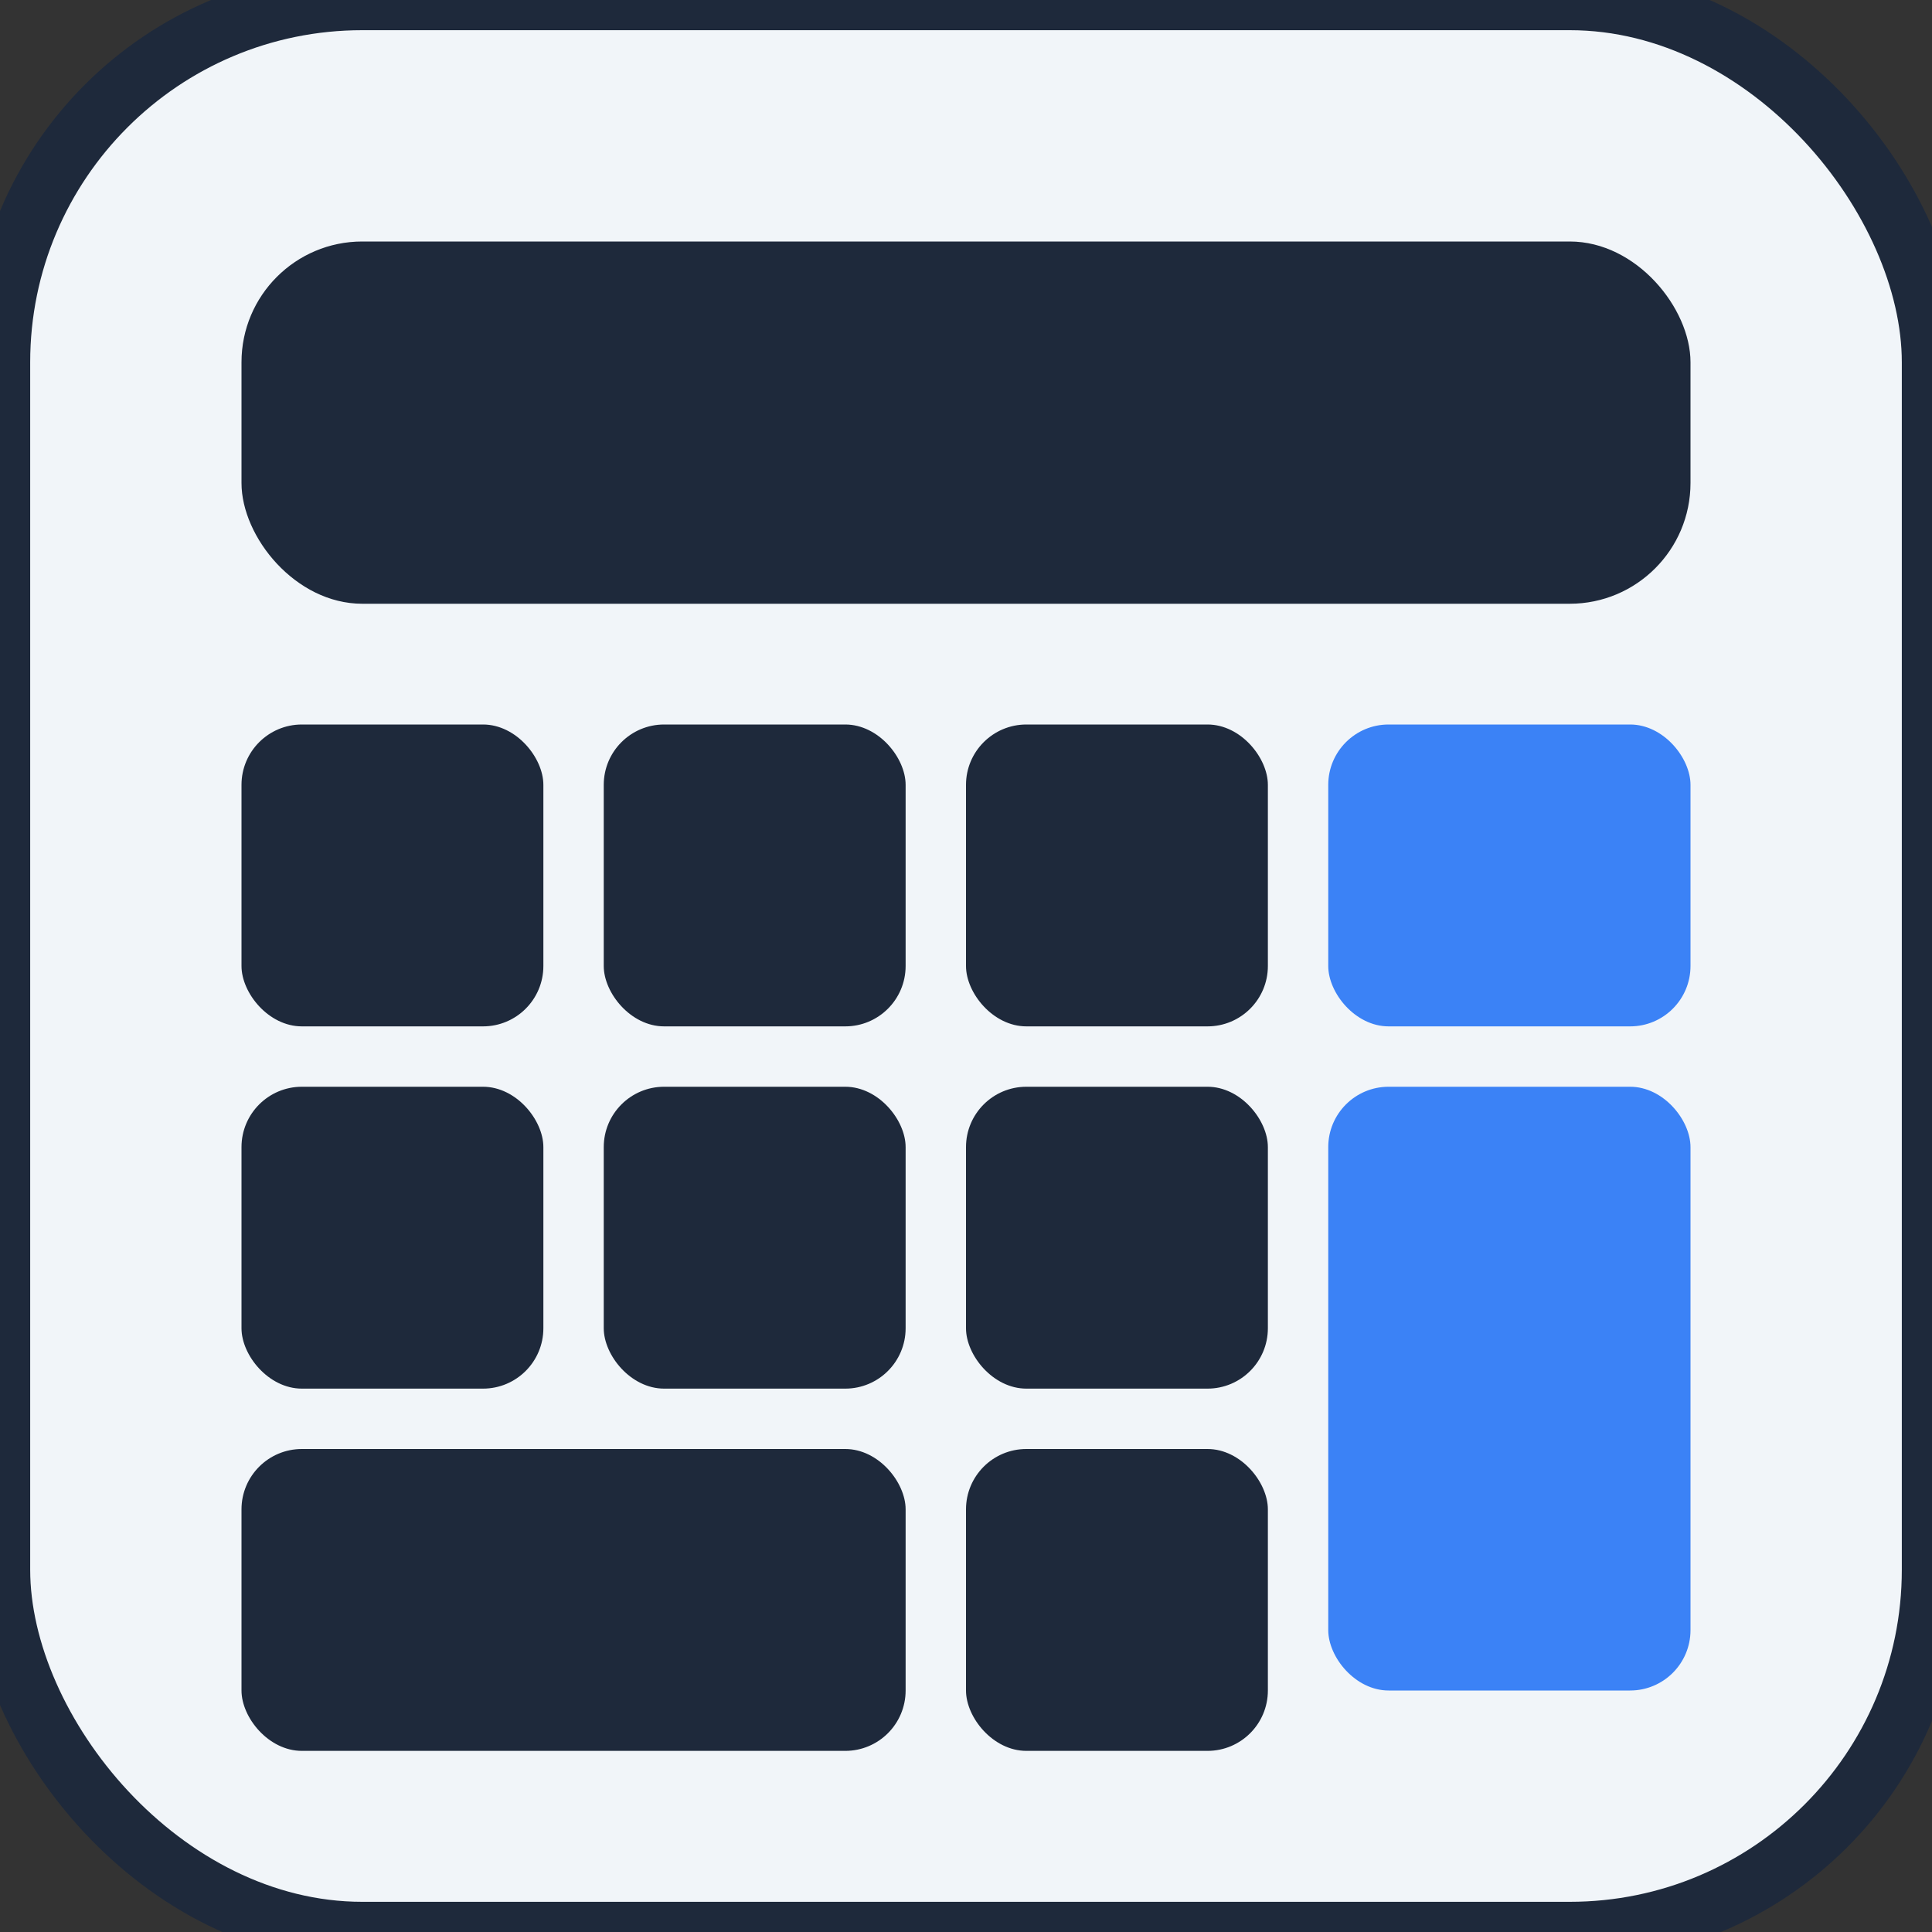
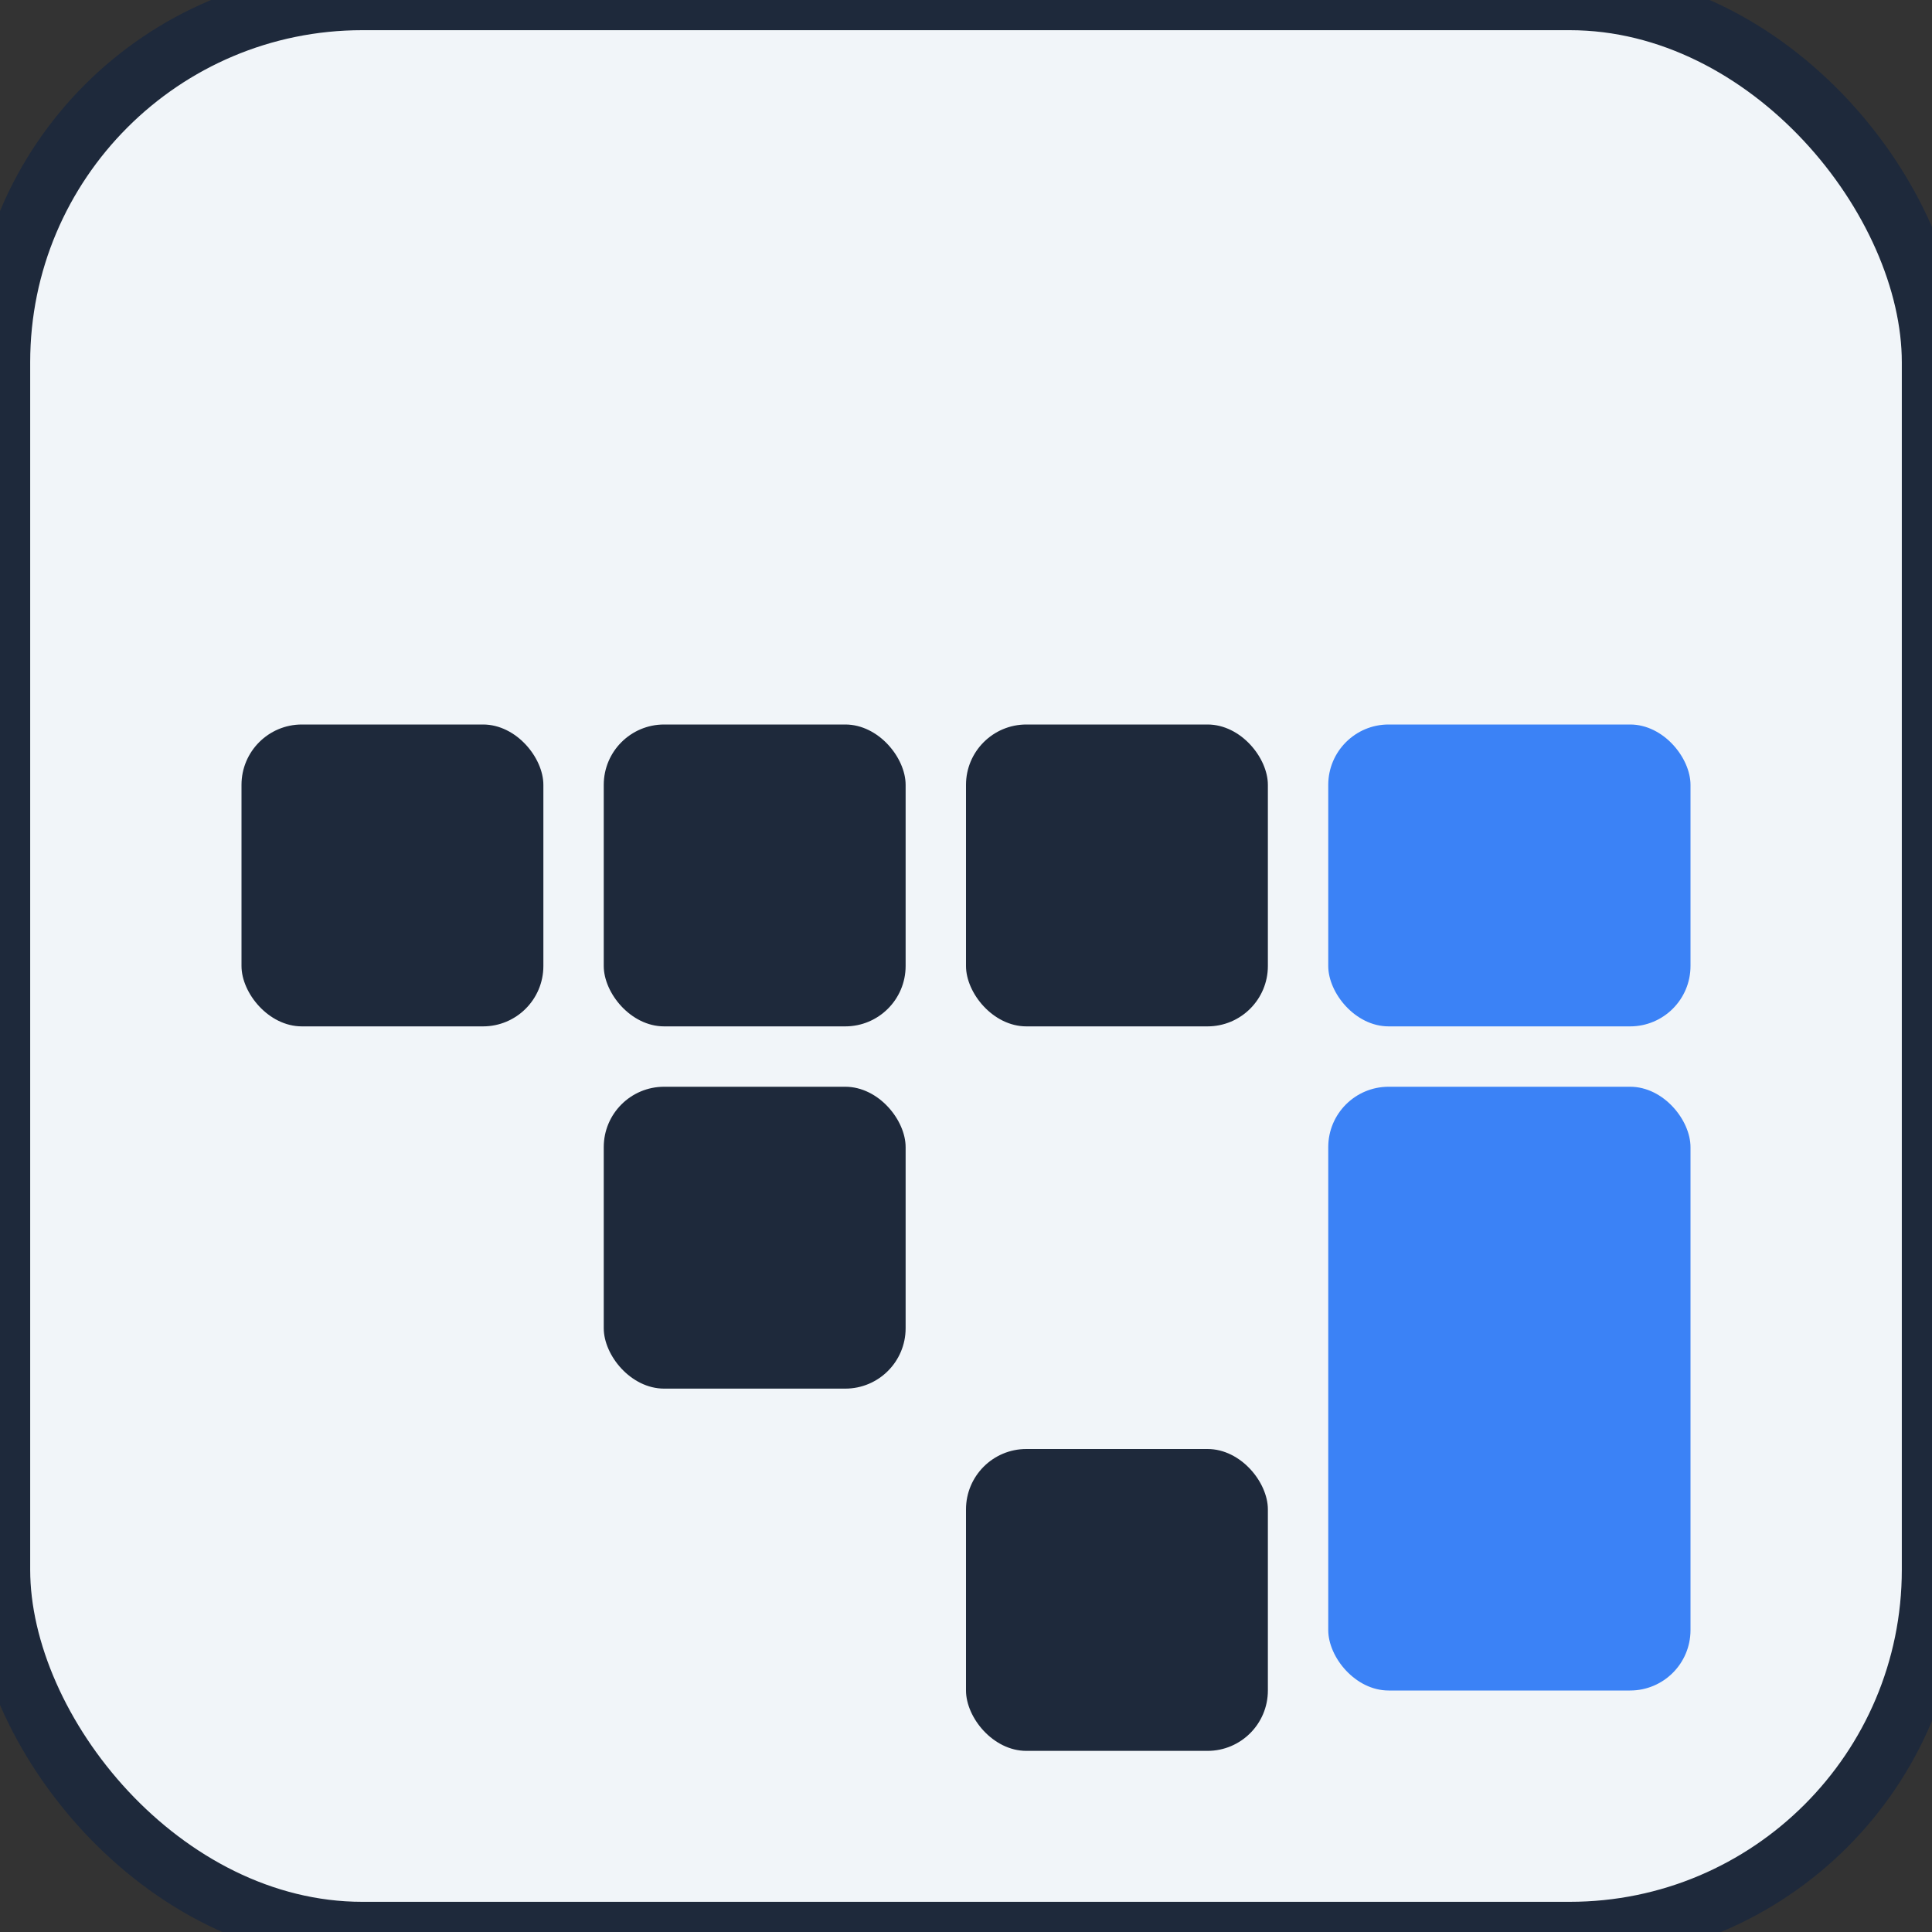
<svg xmlns="http://www.w3.org/2000/svg" version="1.1" width="32" height="32">
  <rect width="100%" height="100%" fill="#333333" stroke="none" />
  <svg viewBox="0 0 32 32" width="32" height="32">
    <rect x="0" y="0" width="32" height="32" rx="6" fill="#f1f5f9" stroke="#1e293b" stroke-width="1" />
-     <rect x="4" y="4" width="24" height="6" rx="2" fill="#1e293b" />
    <rect x="4" y="12" width="5" height="5" rx="1" fill="#1e293b" />
    <rect x="10" y="12" width="5" height="5" rx="1" fill="#1e293b" />
    <rect x="16" y="12" width="5" height="5" rx="1" fill="#1e293b" />
    <rect x="22" y="12" width="6" height="5" rx="1" fill="#3B82F6" />
-     <rect x="4" y="18" width="5" height="5" rx="1" fill="#1e293b" />
    <rect x="10" y="18" width="5" height="5" rx="1" fill="#1e293b" />
-     <rect x="16" y="18" width="5" height="5" rx="1" fill="#1e293b" />
    <rect x="22" y="18" width="6" height="10" rx="1" fill="#3B82F6" />
-     <rect x="4" y="24" width="11" height="5" rx="1" fill="#1e293b" />
    <rect x="16" y="24" width="5" height="5" rx="1" fill="#1e293b" />
  </svg>
  <style>@media (prefers-color-scheme: light) { :root { filter: none; } }
@media (prefers-color-scheme: dark) { :root { filter: none; } }
</style>
</svg>